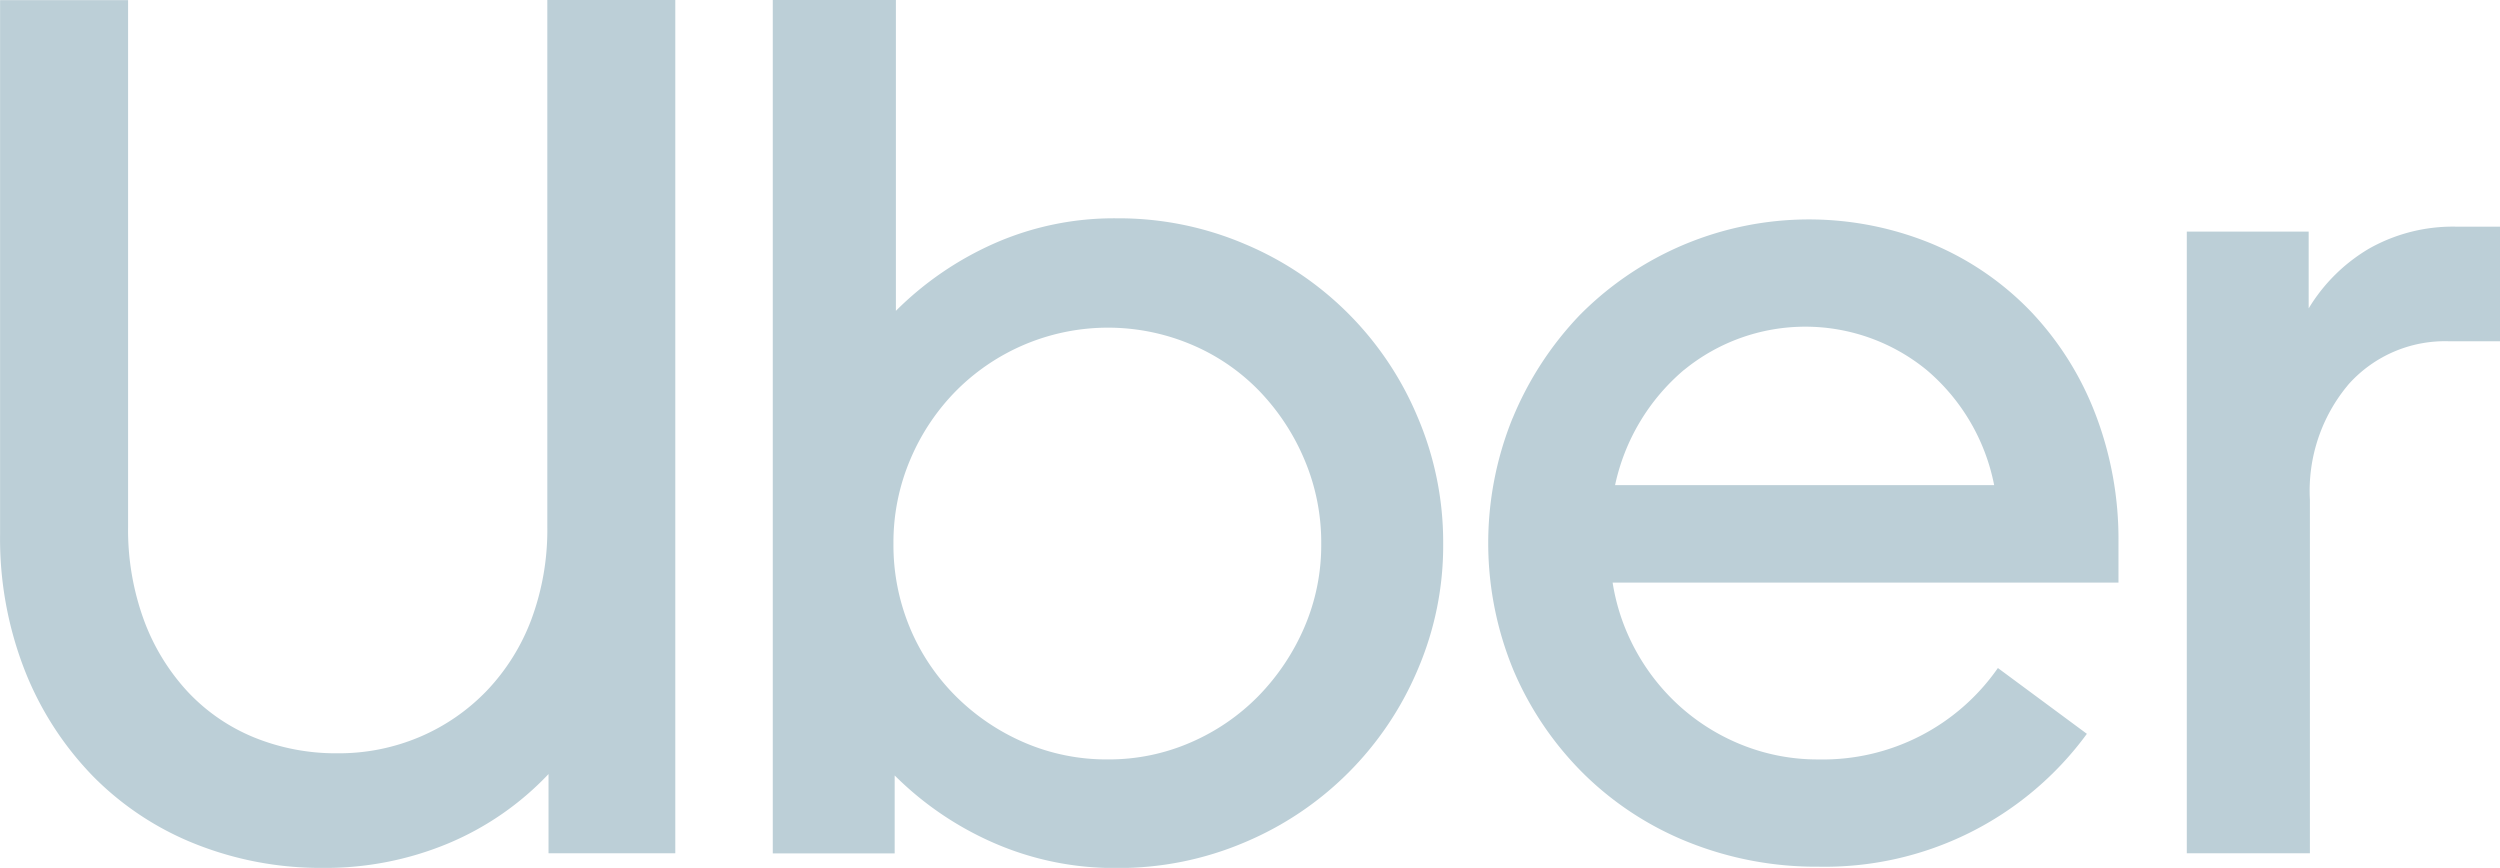
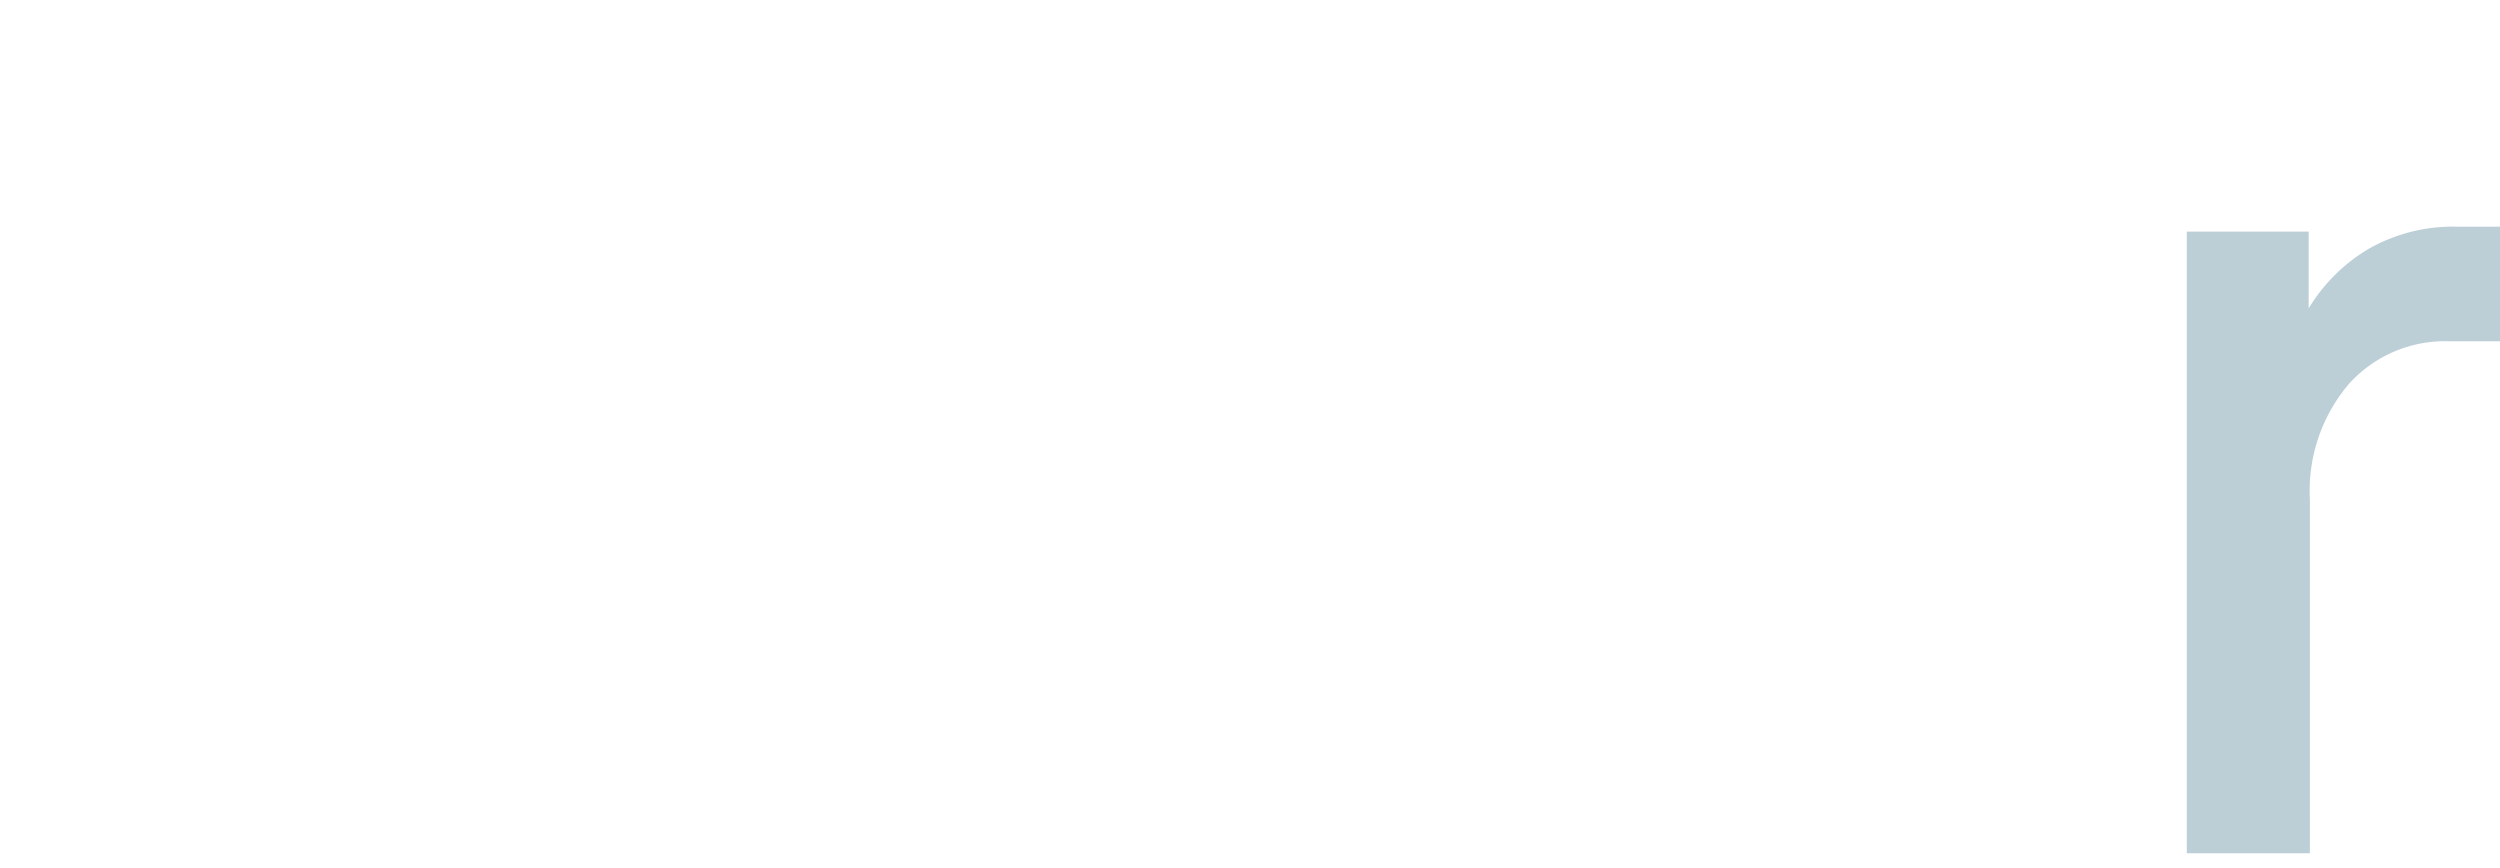
<svg xmlns="http://www.w3.org/2000/svg" width="96.225" height="33.405" viewBox="0 0 96.225 33.405">
  <g id="partner-logo-uber" transform="translate(-246.417 -933.375)">
-     <path id="Path_13221" data-name="Path 13221" d="M251.953,957.233A8.248,8.248,0,0,0,253.642,960a7.27,7.27,0,0,0,2.557,1.759,8.34,8.34,0,0,0,3.214.61,7.957,7.957,0,0,0,3.167-.633,7.81,7.81,0,0,0,2.581-1.783,8.089,8.089,0,0,0,1.712-2.745,9.9,9.9,0,0,0,.61-3.565V933.375h4.926v32.842H267.53v-3.049a11.317,11.317,0,0,1-3.871,2.674,12.273,12.273,0,0,1-4.809.938,13.021,13.021,0,0,1-4.9-.915,11.488,11.488,0,0,1-3.941-2.6,12.278,12.278,0,0,1-2.627-4.058,13.917,13.917,0,0,1-.962-5.278v-20.55h4.927v20.269A10.123,10.123,0,0,0,251.953,957.233Z" fill="#bccfd7" />
-     <path id="Path_13222" data-name="Path 13222" d="M280.9,933.375v11.964a12.546,12.546,0,0,1,3.8-2.6,11.4,11.4,0,0,1,4.692-.961,12.372,12.372,0,0,1,4.926.985,12.406,12.406,0,0,1,6.662,6.662,12.253,12.253,0,0,1,.985,4.879,12.084,12.084,0,0,1-.985,4.856,12.466,12.466,0,0,1-6.662,6.639,12.371,12.371,0,0,1-4.926.985,11.559,11.559,0,0,1-4.715-.962,12.441,12.441,0,0,1-3.824-2.6v3h-4.692V933.375Zm.539,24.163a8.157,8.157,0,0,0,1.76,2.627,8.475,8.475,0,0,0,2.627,1.783,7.986,7.986,0,0,0,3.237.657,7.874,7.874,0,0,0,3.191-.657,8.208,8.208,0,0,0,2.6-1.783,8.709,8.709,0,0,0,1.76-2.627,7.987,7.987,0,0,0,.657-3.238,8.148,8.148,0,0,0-.657-3.26,8.616,8.616,0,0,0-1.76-2.651,7.9,7.9,0,0,0-2.6-1.76,8.245,8.245,0,0,0-9.008,1.76,8.4,8.4,0,0,0-1.783,2.651,8.148,8.148,0,0,0-.657,3.26A8.248,8.248,0,0,0,281.44,957.538Z" fill="#bccfd7" />
-     <path id="Path_13223" data-name="Path 13223" d="M304.64,949.468a12.777,12.777,0,0,1,2.58-3.964,12.414,12.414,0,0,1,13.559-2.745,11.343,11.343,0,0,1,3.8,2.6,11.9,11.9,0,0,1,2.486,3.941,13.439,13.439,0,0,1,.892,4.95V955.8H308.487a8.028,8.028,0,0,0,.939,2.7,8.126,8.126,0,0,0,1.759,2.159,8.04,8.04,0,0,0,2.393,1.431,7.811,7.811,0,0,0,2.838.516,8.207,8.207,0,0,0,6.9-3.519l3.425,2.533a12.494,12.494,0,0,1-10.322,5.114,13.217,13.217,0,0,1-5-.938,12.172,12.172,0,0,1-4.035-2.627,12.474,12.474,0,0,1-2.7-3.965,12.8,12.8,0,0,1-.047-9.735Zm6.592-1.853a8,8,0,0,0-2.651,4.433h14.591a7.752,7.752,0,0,0-2.6-4.433,7.373,7.373,0,0,0-9.336,0Z" fill="#bccfd7" />
    <path id="Path_13224" data-name="Path 13224" d="M336.825,948.154a6.354,6.354,0,0,0-1.5,4.457v13.606h-4.738V942.29h4.691v2.955a6.669,6.669,0,0,1,2.323-2.3,6.561,6.561,0,0,1,3.4-.845h1.642v4.41h-1.97A4.978,4.978,0,0,0,336.825,948.154Z" fill="#bccfd7" />
  </g>
</svg>